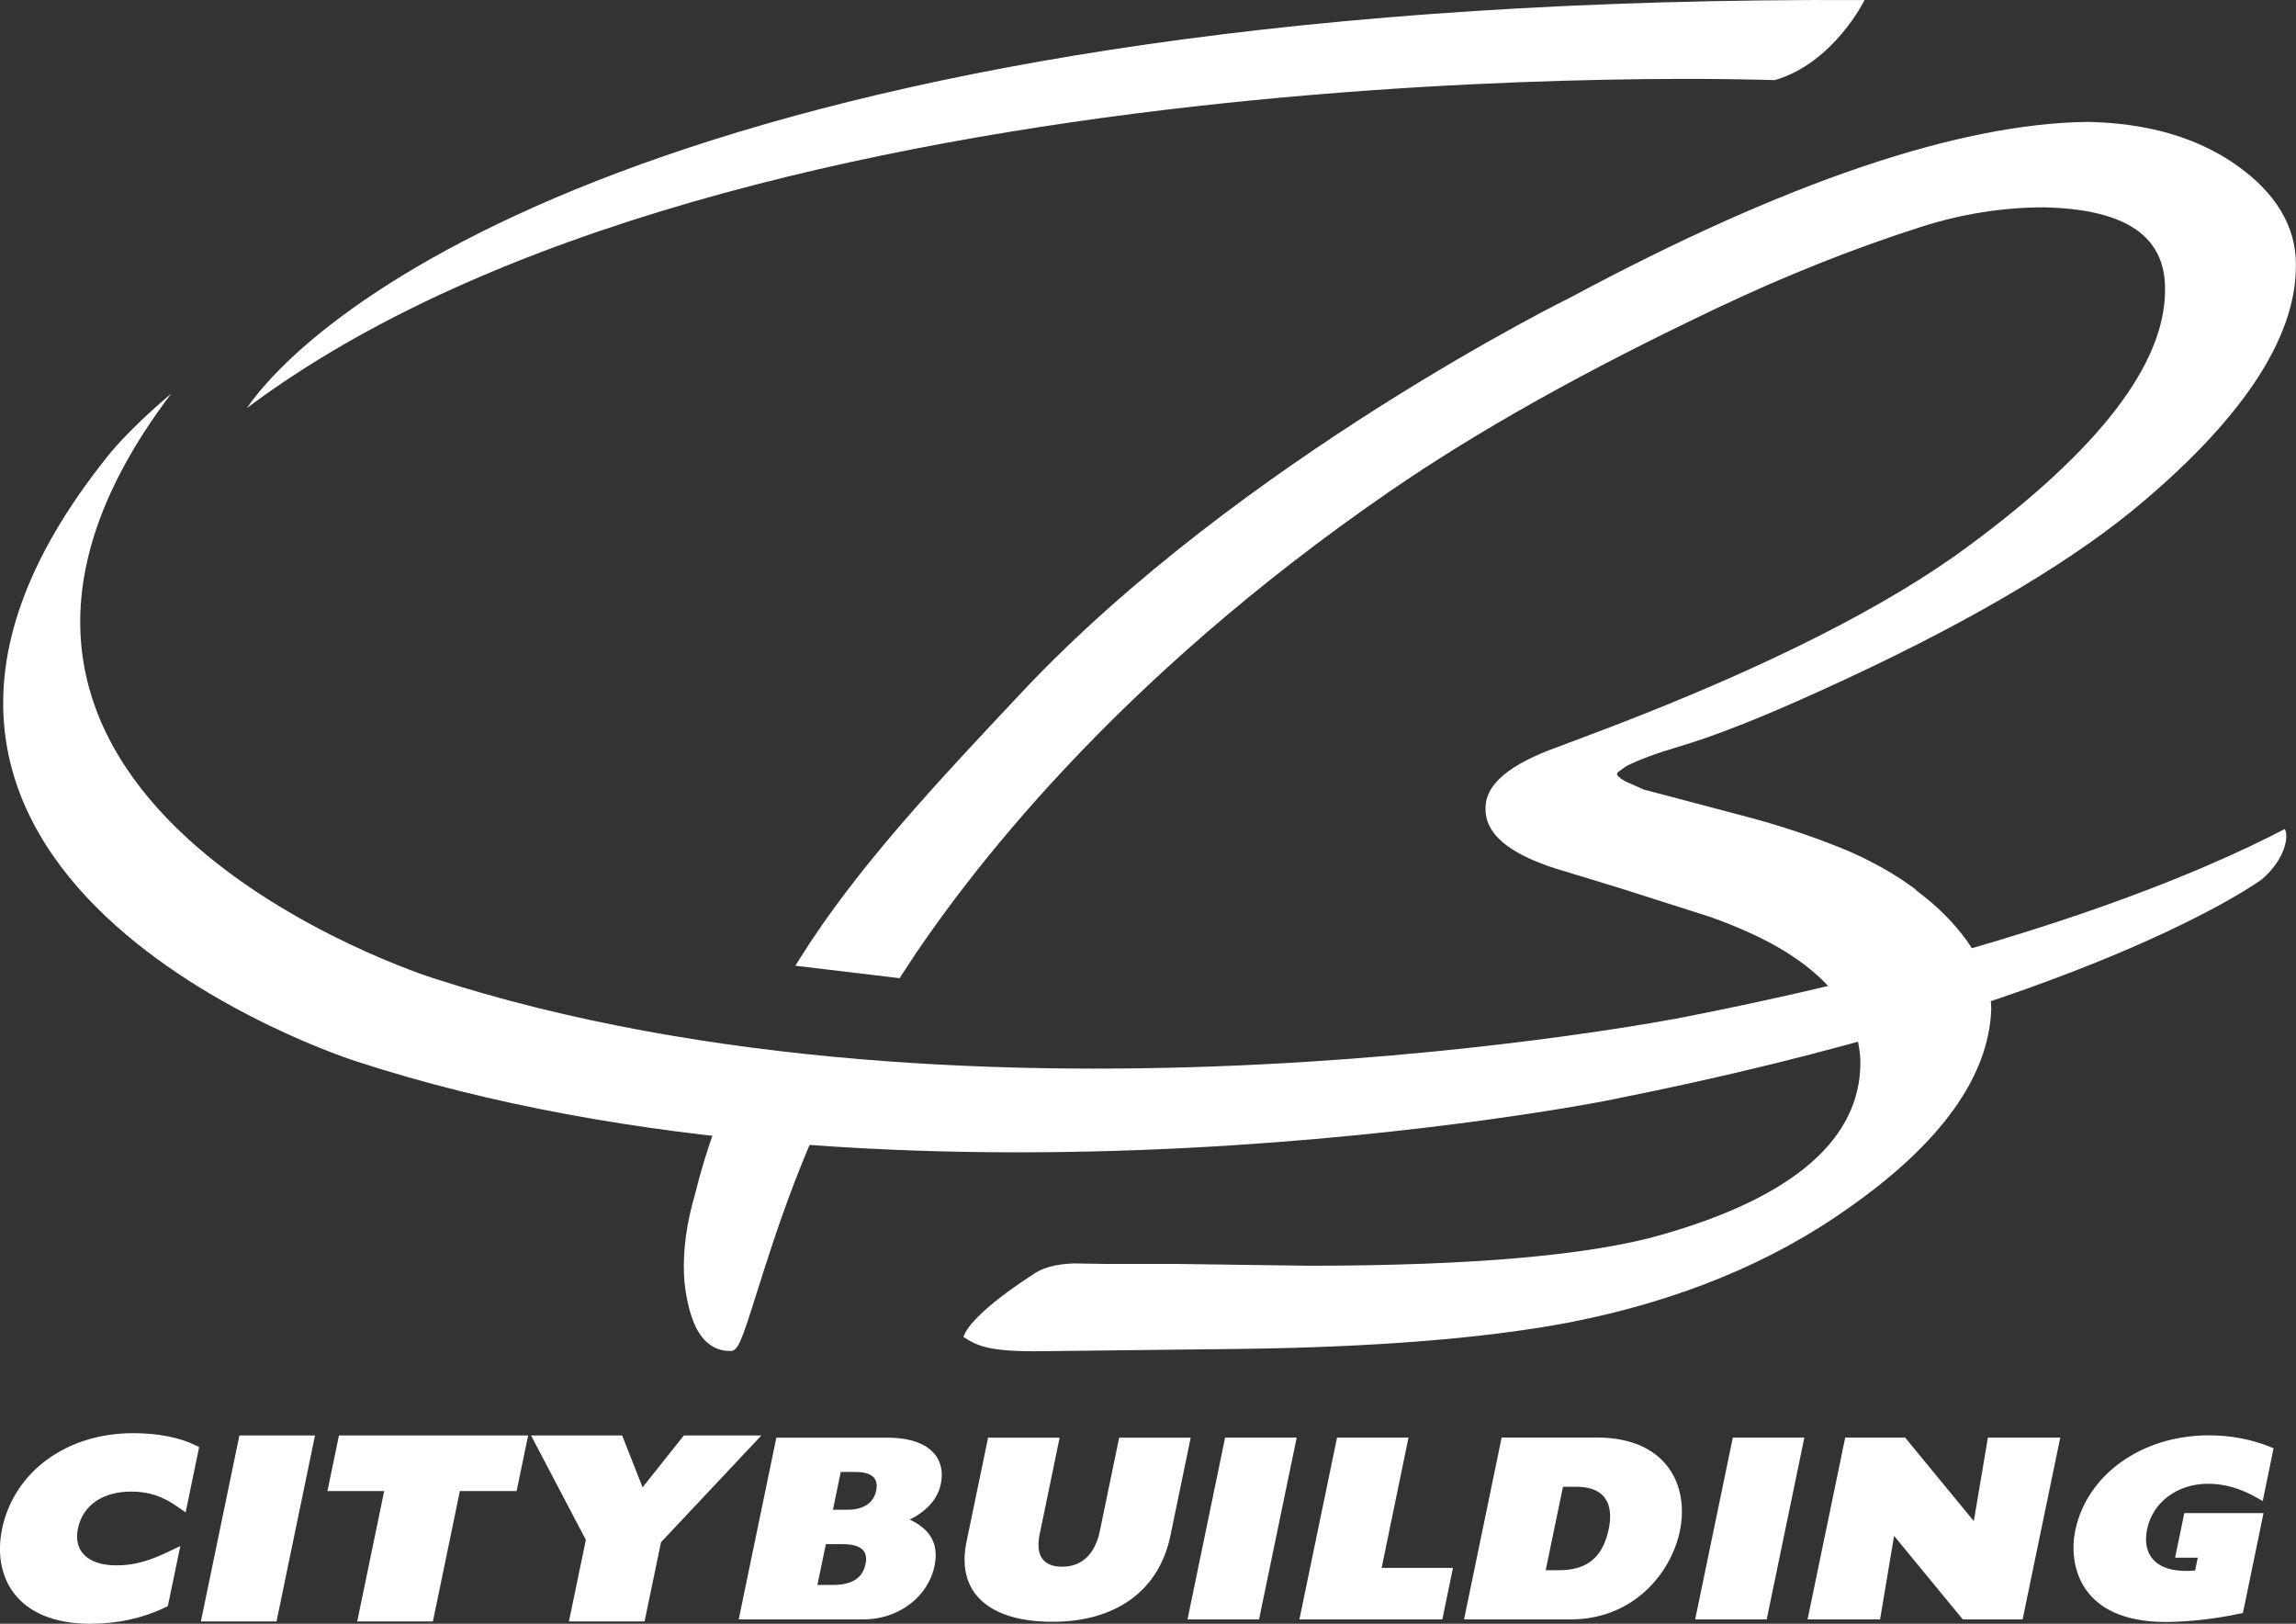
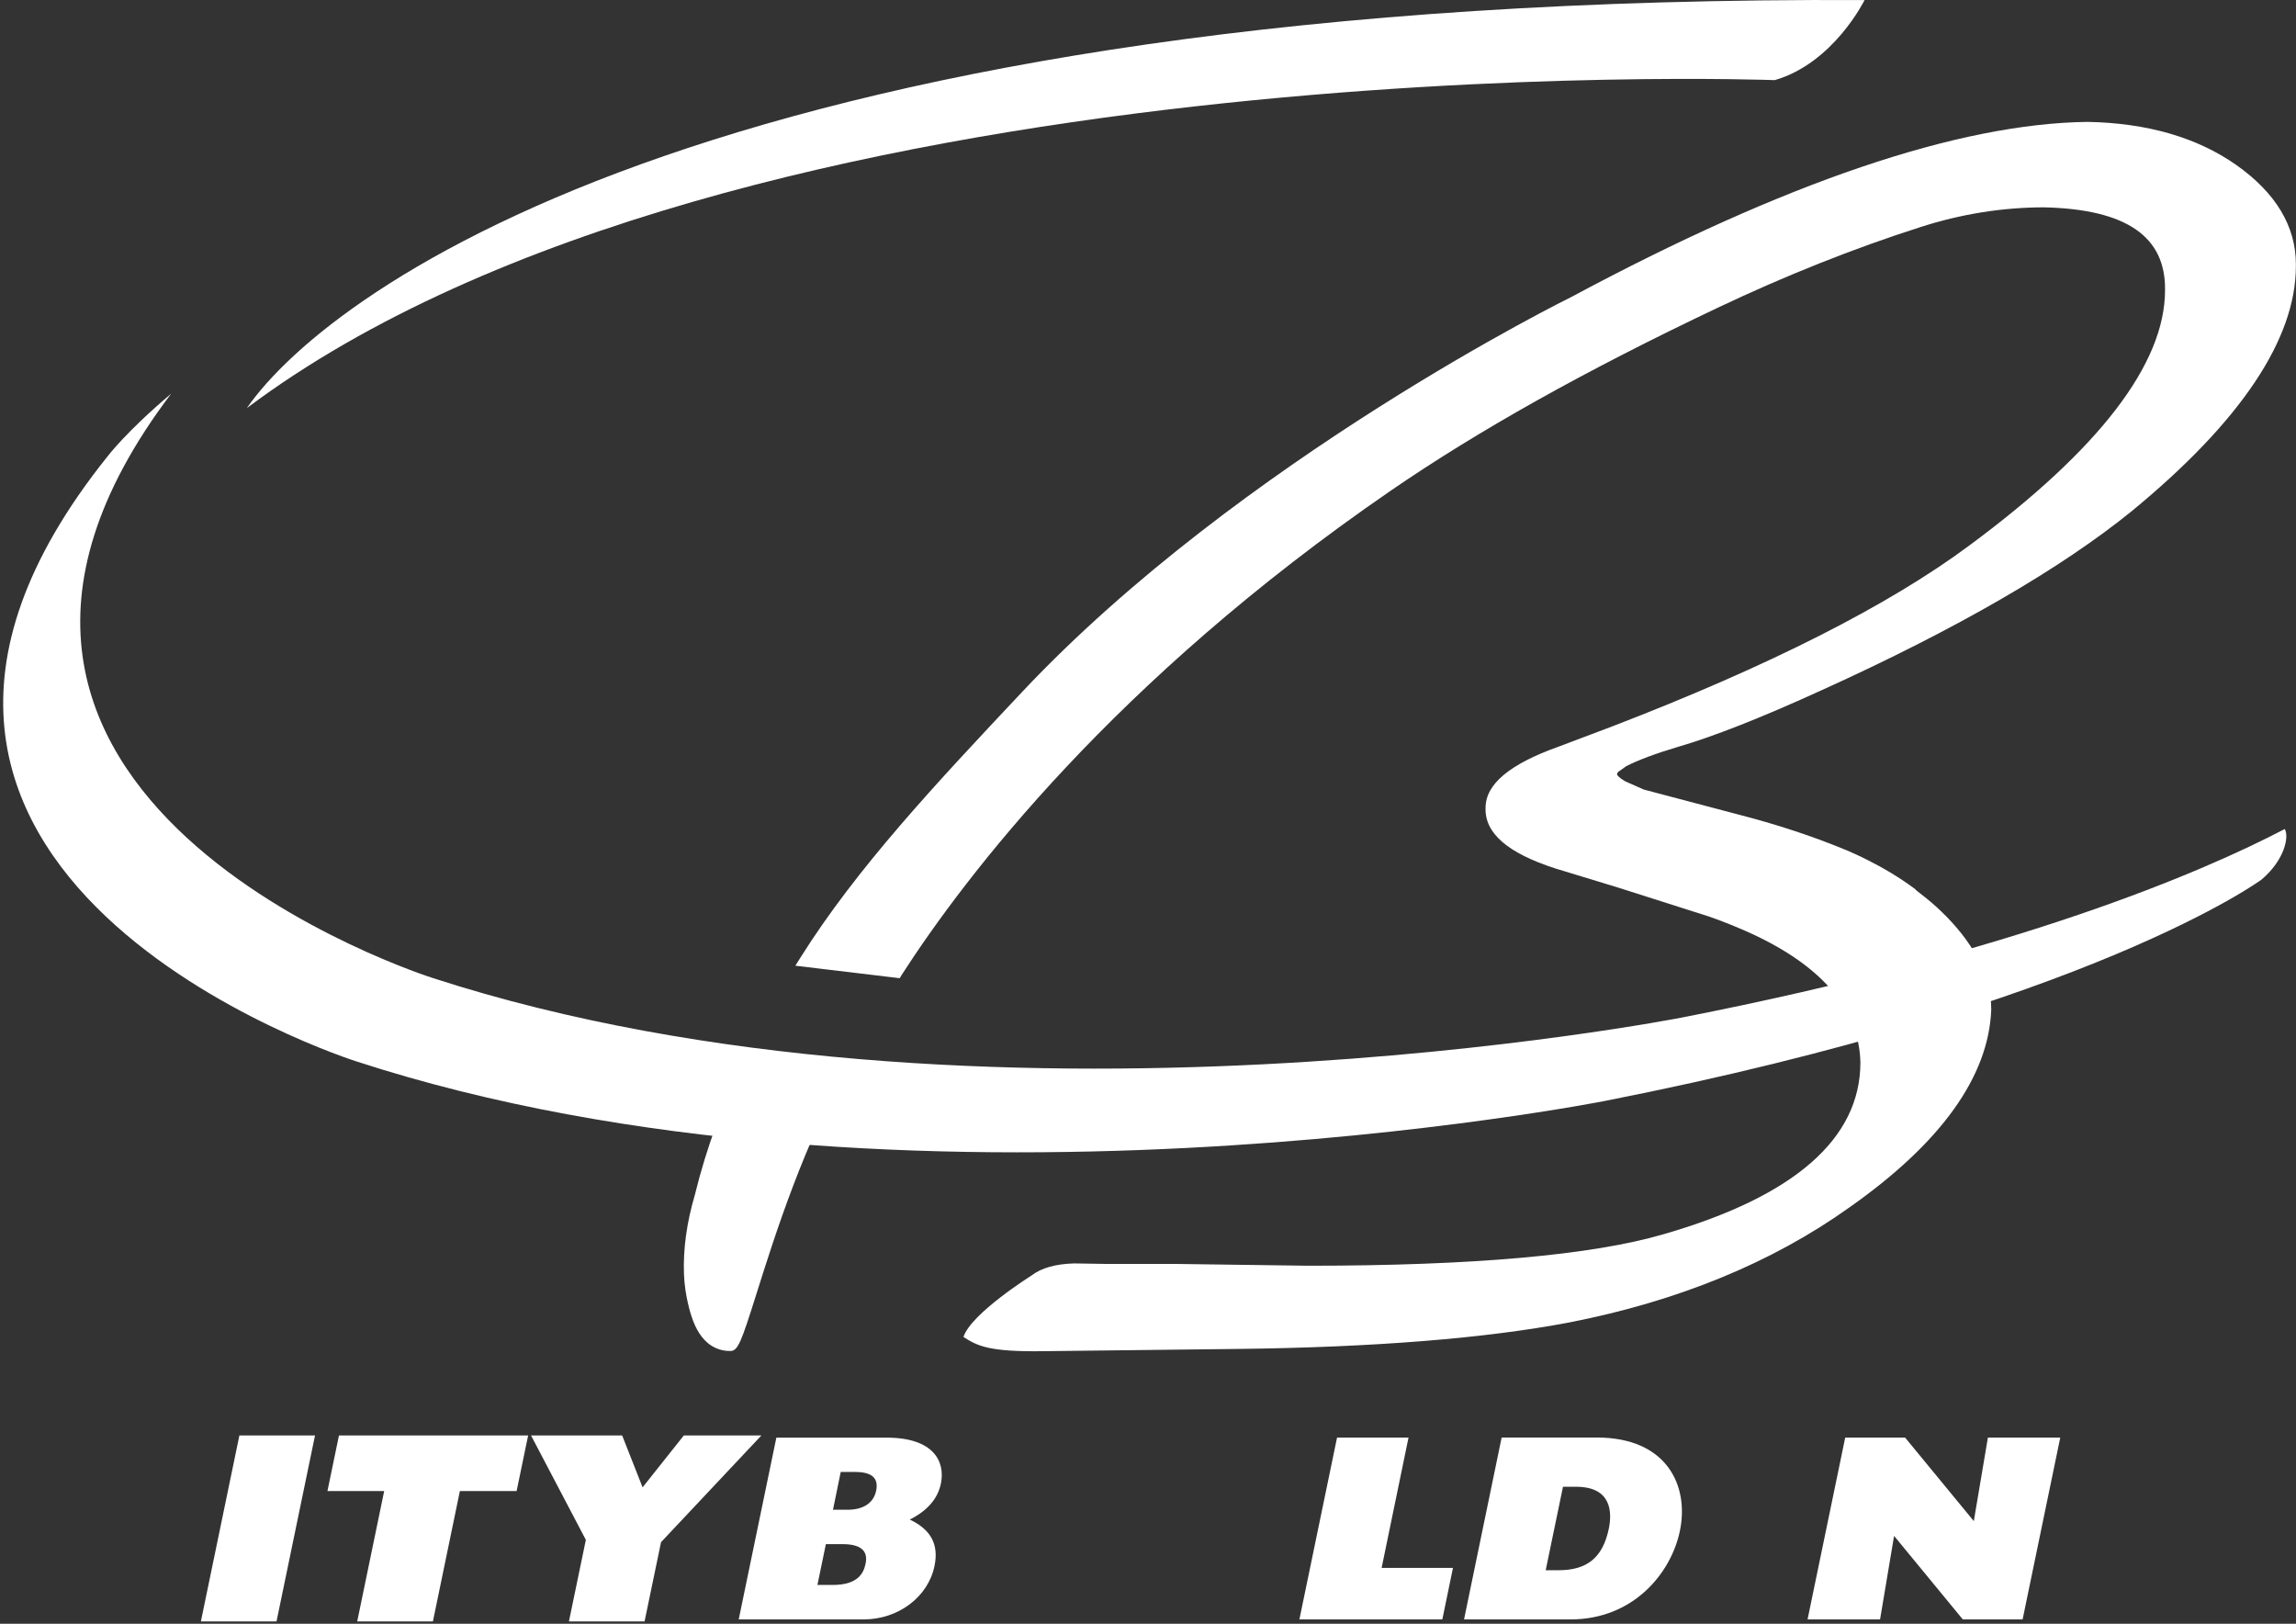
<svg xmlns="http://www.w3.org/2000/svg" id="Layer_2" data-name="Layer 2" viewBox="0 0 358.52 253.51">
  <rect x="0" y="0" width="358.52" height="253.51" fill="#333333" stroke="none" />
  <defs fill="#fffffffff">
    <style>      .cls-1 {        fill: #ffffff;      }      .cls-2 {        fill: #ffffff;      }    </style>
  </defs>
  <g id="Layer_1-2" data-name="Layer 1">
    <g>
      <path class="cls-1" d="M116.58,164.67c-3.57,7.17-6.28,14.53-8.07,21.85-1.27,4.3-1.85,8.47-1.71,12.35.11,3.48,1.15,6.55,1.15,6.55,1.45,4.57,4.09,5.5,6.04,5.5,1.25.06,1.75-1.38,4.18-9.08,2.79-8.85,7.46-23.67,14.73-36.2l-16.32-.97Z" fill="#fffffffff" />
      <path class="cls-2" d="M277.13,12.51S115.05,6.39,38.55,63.71C51.82,44.57,114.72-.82,291.15.01c0,0-4.8,9.82-14.02,12.5Z" fill="#fffffffff" />
      <path class="cls-2" d="M262.63,158.86s-109.57,21.53-195-6.15c0,0-88.84-27.96-40.91-91.24-7.09,5.98-9.98,9.85-9.98,9.85-52.44,65.5,38.88,94.38,38.88,94.38,85.42,27.84,195,6.18,195,6.18,76-14.96,102.51-34.55,102.51-34.55,3.61-3.04,4.35-6.73,3.63-7.9-12.89,6.74-41.76,19.18-94.12,29.43Z" fill="#fffffffff" />
      <path class="cls-1" d="M299.15,138.87s-.05-.04-.08-.05c-.73-.54-1.49-1.07-2.26-1.58-.17-.11-.35-.22-.52-.33-.61-.4-1.24-.77-1.88-1.14-.26-.15-.51-.3-.77-.44-.6-.33-1.23-.66-1.86-.98-.25-.12-.49-.25-.75-.38-.87-.42-1.75-.83-2.67-1.22l-.2-.08-.18-.07c-5.11-2.11-10.71-3.94-16.67-5.47,0,0-14.61-3.86-14.63-3.86,0-.01-2.91-1.29-2.91-1.29-.94-.54-1.21-.91-1.29-1.08.07-.15.09-.2.15-.35.31-.22,1.3-.93,1.3-.93,1.84-.94,4.59-1.98,8.07-3.01,5.61-1.63,13.19-4.62,22.53-8.89,20.96-9.5,37.24-18.91,48.39-27.96,16.98-13.97,25.58-26.82,25.58-38.21v-.3c0-5.93-3.14-11.15-9.33-15.51-6.1-4.28-13.9-6.54-23.2-6.71-20.14.25-47.26,9.45-80.63,27.35-.02,0-51.6,25.37-85.73,61.64-13.43,14.28-25.84,27.49-34.63,41.5l-.79,1.25,16.3,1.95.29-.49c9.99-15.5,33.18-45.93,76.32-75.58,13.75-9.45,30.46-18.8,51.09-28.59,10.58-5.02,21.24-9.27,31.7-12.61,6.35-2.05,12.86-3.08,19.32-3.08,12.8.3,18.98,4.54,18.86,12.94,0,11.48-10.29,24.87-30.56,39.85-12.56,9.34-31.32,18.85-55.77,28.25l-8.34,3.15c-7.68,2.74-11.43,5.86-11.43,9.57-.14,3.94,3.43,7.05,10.91,9.46.01,0,9.91,3.02,9.91,3.02l14,4.46h.02c.07.03.15.06.22.08,1.12.39,2.22.81,3.3,1.25.21.09.42.18.63.26,1.05.43,2.07.88,3.05,1.34.13.07.28.13.41.2l.05.02h0c10.46,5.08,15.85,11.68,16.03,19.65,0,11.92-10.35,20.95-30.77,26.83-11.17,3.26-29.81,4.91-55.42,4.91l-20.58-.28h-10.88s-5.13-.08-5.13-.08c-2.91.08-5.13.71-6.67,1.9,0,0-9.41,5.9-10.61,9.58,2.17,1.39,3.93,2.35,12.53,2.22.03,0,30.39-.35,30.39-.35,21.19-.25,38.59-1.65,51.7-4.14,16.97-3.31,31.67-9.35,43.7-17.94,14.32-10.06,21.77-20.45,22.17-30.89,0-4.87-2.33-9.73-6.93-14.47-1.07-1.08-1.96-1.91-3.18-2.9,0,0-1.44-1.14-1.74-1.37Z" fill="#fffffffff" />
-       <path class="cls-1" d="M.32,238.75c-1.52,7.35,2.17,14.76,13.82,14.76,4.17,0,8.15-.87,11.53-2.5l.54-.26,1.95-9.38-1.54.74c-3.45,1.67-5.74,2.28-8.43,2.28-4.45,0-6.76-2.21-6.02-5.75.74-3.61,3.85-5.77,8.32-5.77,2.71,0,4.88.71,7.25,2.38l1.25.87,2.11-10.21-.52-.25c-2.65-1.27-5.95-1.91-9.8-1.91-10.39,0-18.61,6.03-20.47,14.99Z" fill="#fffffffff" />
      <path class="cls-1" d="M37.38,224.11l-6.01,29.03h11.81l6.01-29.03h-11.81Z" fill="#fffffffff" />
      <path class="cls-1" d="M52.93,224.11l-1.8,8.68h8.86c-.35,1.71-4.21,20.35-4.21,20.35h11.82s3.85-18.64,4.21-20.35h8.86l1.8-8.68h-29.53Z" fill="#fffffffff" />
      <path class="cls-1" d="M106.78,224.11s-4.88,6.14-6.44,8.1c-.77-1.96-3.19-8.1-3.19-8.1h-14.23s8.31,15.82,8.56,16.3c-.12.58-2.64,12.73-2.64,12.73h11.81s2.45-11.79,2.57-12.37c.45-.48,15.67-16.66,15.67-16.66h-12.12Z" fill="#fffffffff" />
      <path class="cls-2" d="M121.23,224.44l-5.88,28.39h19.5c5.42,0,10.08-3.51,11.07-8.34.71-3.41-.6-5.71-3.86-7.25,2.68-1.34,4.36-3.2,4.86-5.61.71-3.47-1.14-7.18-8.49-7.18h-17.21ZM133.54,229.81c2.61,0,3.68.96,3.27,2.93-.4,1.91-1.99,2.97-4.49,2.97h-2.25c.19-.93,1.03-4.97,1.21-5.9h2.26ZM131.59,241.08c2.79,0,4,1.02,3.57,3.04-.29,1.43-1.14,3.33-5.14,3.33h-2.38c.19-.95,1.12-5.43,1.32-6.37h2.63Z" fill="#fffffffff" />
-       <path class="cls-2" d="M174.76,224.44l-3.03,14.64c-.74,3.55-2.81,5.52-5.85,5.52s-4.21-1.79-3.54-5.04l3.12-15.11h-11.17l-3.38,16.31c-1.61,7.79,3.41,12.44,13.43,12.44,9.94,0,16.65-4.89,18.42-13.44l3.17-15.31h-11.17Z" fill="#fffffffff" />
-       <path class="cls-2" d="M191.3,224.44l-5.87,28.39h11.17l5.88-28.39h-11.17Z" fill="#fffffffff" />
+       <path class="cls-2" d="M191.3,224.44l-5.87,28.39h11.17h-11.17Z" fill="#fffffffff" />
      <path class="cls-2" d="M208.78,224.44l-5.88,28.39h22.32l1.66-8.04h-11.14c.23-1.16,4.2-20.35,4.2-20.35h-11.17Z" fill="#fffffffff" />
      <path class="cls-2" d="M234.48,224.44l-5.87,28.39h16.63c9.77,0,15.7-7.17,17.08-13.84,1.45-7.01-2-14.56-12.99-14.56h-14.85ZM246.11,232.12c5.61,0,5.61,4.08,5.11,6.52-.93,4.5-3.35,6.51-7.85,6.51h-2.01c.23-1.08,2.48-11.95,2.7-13.03h2.04Z" fill="#fffffffff" />
-       <path class="cls-2" d="M270.58,224.44l-5.88,28.39h11.17l5.88-28.39h-11.17Z" fill="#fffffffff" />
      <path class="cls-2" d="M310.41,224.44s-1.79,10.61-2.2,13.04c-1.5-1.82-10.73-13.04-10.73-13.04h-9.35l-5.88,28.39h11.32s1.78-10.61,2.19-13.04c1.5,1.82,10.73,13.04,10.73,13.04h9.34l5.88-28.39h-11.32Z" fill="#fffffffff" />
-       <path class="cls-2" d="M324.05,238.95c-1.1,5.3.65,14.28,14.13,14.28,3.41,0,7.94-.51,11.55-1.3l.5-.1,3.22-15.6h-12.37l-1.44,6.96h3.54c-.13.63-.29,1.41-.41,2-2.9.28-5.21-.27-6.49-1.64-1.08-1.15-1.42-2.8-1.01-4.79.88-4.25,4.72-7.11,9.55-7.11,2.55,0,5.14.75,7.69,2.24l.81.47,1.7-8.25-.36-.15c-2.94-1.22-6.32-1.87-9.73-1.87-10.48,0-19.07,6.12-20.88,14.87Z" fill="#fffffffff" />
    </g>
  </g>
</svg>